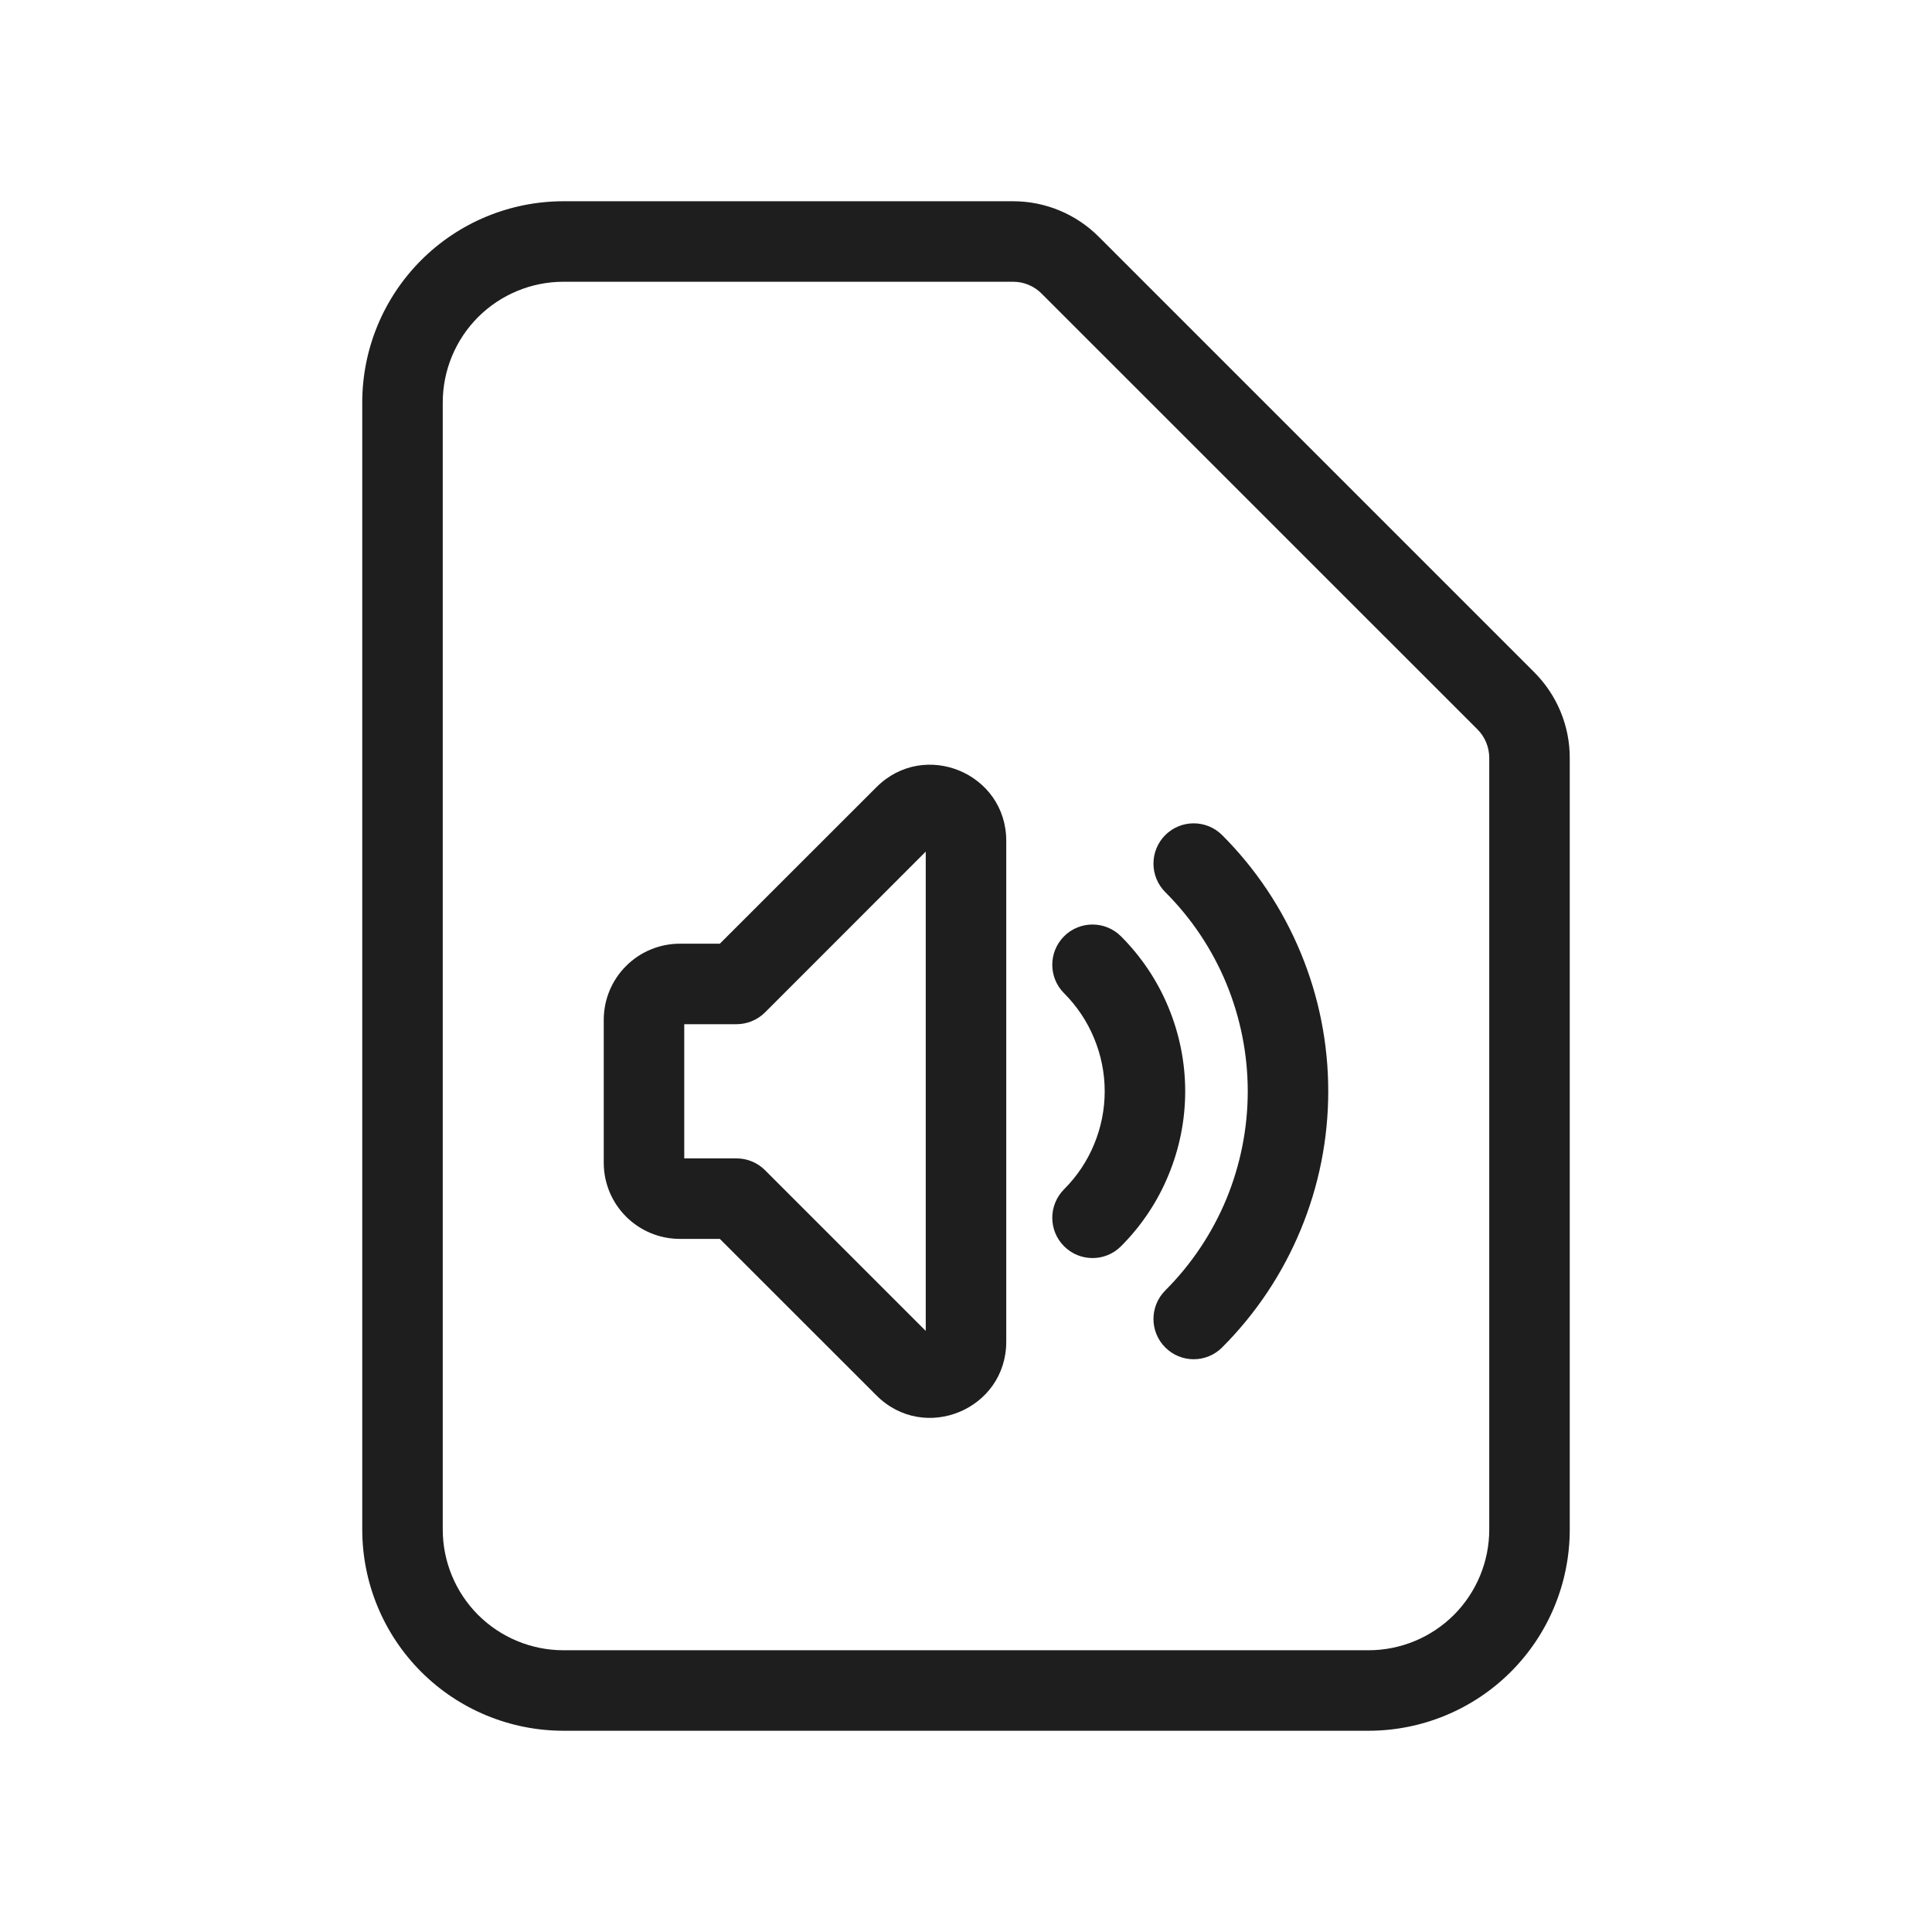
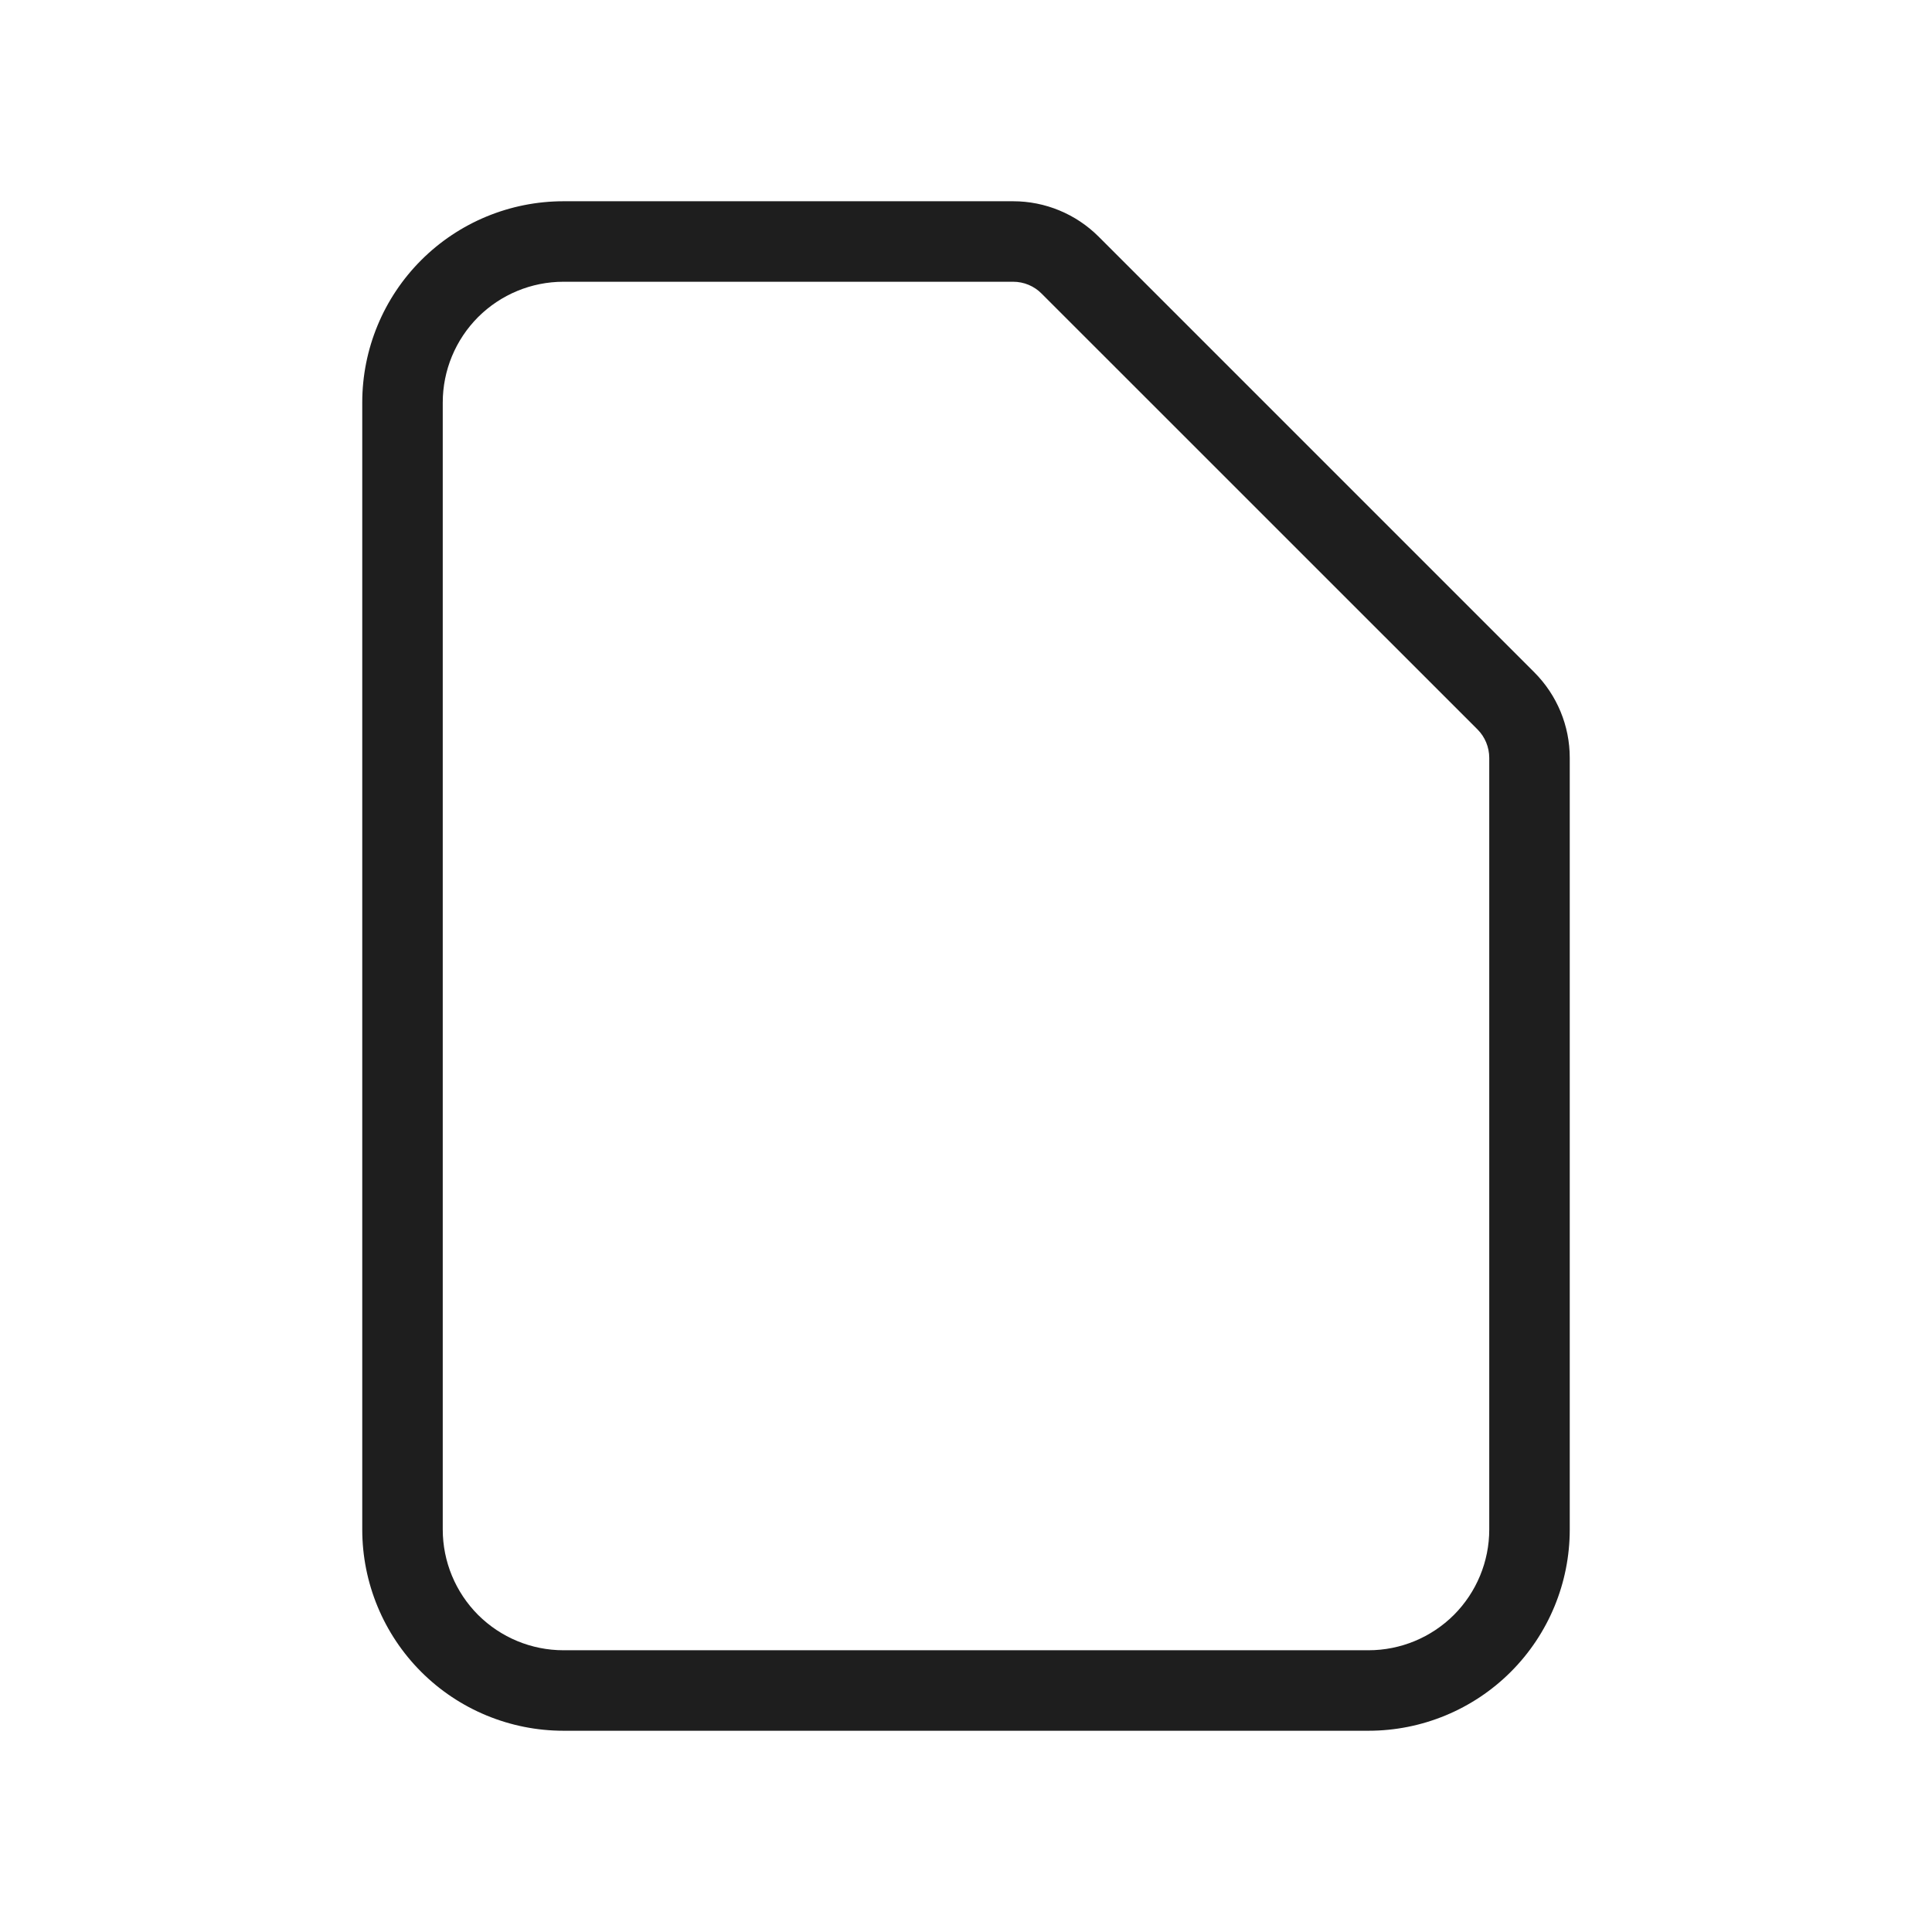
<svg xmlns="http://www.w3.org/2000/svg" width="24" height="24" viewBox="0 0 24 24" fill="none">
  <path fill-rule="evenodd" clip-rule="evenodd" d="M7 3.5C6.602 3.5 6.221 3.658 5.939 3.939C5.658 4.221 5.5 4.602 5.5 5V19C5.5 19.398 5.658 19.779 5.939 20.061C6.221 20.342 6.602 20.5 7 20.5H17C17.398 20.5 17.779 20.342 18.061 20.061C18.342 19.779 18.5 19.398 18.5 19V9.414V9.414C18.5 9.282 18.447 9.154 18.354 9.061L12.939 3.647C12.846 3.553 12.719 3.5 12.586 3.5V3.5H7ZM5.232 3.232C5.701 2.763 6.337 2.5 7 2.5H12.586C12.984 2.5 13.365 2.658 13.647 2.939M13.647 2.939L19.061 8.353V8.353C19.342 8.635 19.5 9.016 19.5 9.414V19C19.5 19.663 19.237 20.299 18.768 20.768C18.299 21.237 17.663 21.5 17 21.5H7C6.337 21.5 5.701 21.237 5.232 20.768C4.763 20.299 4.5 19.663 4.5 19V5C4.5 4.337 4.763 3.701 5.232 3.232" fill="#1E1E1E" />
-   <path fill-rule="evenodd" clip-rule="evenodd" d="M11.5 10.579L9.503 12.577C9.409 12.67 9.282 12.723 9.149 12.723H8.5V14.39H9.149C9.282 14.39 9.409 14.442 9.503 14.536L11.5 16.533V10.579ZM10.888 9.778C11.483 9.183 12.5 9.604 12.5 10.445V16.667C12.5 17.509 11.483 17.93 10.888 17.335L8.942 15.39H8.445C8.194 15.39 7.954 15.29 7.777 15.113C7.6 14.936 7.5 14.696 7.5 14.445V12.668C7.5 12.417 7.6 12.177 7.777 12C7.954 11.823 8.194 11.723 8.445 11.723H8.942L10.888 9.778ZM14.475 10.374C14.67 10.179 14.987 10.179 15.182 10.374C15.6 10.792 15.931 11.288 16.157 11.834C16.384 12.38 16.5 12.965 16.5 13.556C16.5 14.147 16.384 14.732 16.157 15.278C15.931 15.824 15.6 16.32 15.182 16.738C14.987 16.934 14.67 16.934 14.475 16.738C14.28 16.543 14.28 16.227 14.475 16.031C14.8 15.706 15.058 15.32 15.234 14.896C15.409 14.471 15.5 14.016 15.5 13.556C15.5 13.097 15.409 12.642 15.234 12.217C15.058 11.792 14.8 11.406 14.475 11.082C14.28 10.886 14.28 10.57 14.475 10.374ZM13.218 11.631C13.413 11.436 13.73 11.436 13.925 11.631C14.178 11.884 14.379 12.184 14.515 12.514C14.652 12.845 14.723 13.199 14.723 13.556C14.723 13.914 14.652 14.268 14.515 14.598C14.379 14.929 14.178 15.229 13.925 15.482C13.73 15.677 13.413 15.677 13.218 15.481C13.023 15.286 13.023 14.97 13.218 14.774C13.378 14.614 13.505 14.425 13.591 14.216C13.678 14.007 13.723 13.783 13.723 13.556C13.723 13.33 13.678 13.106 13.591 12.897C13.505 12.688 13.378 12.498 13.218 12.338C13.023 12.143 13.023 11.827 13.218 11.631Z" fill="#1E1E1E" />
</svg>